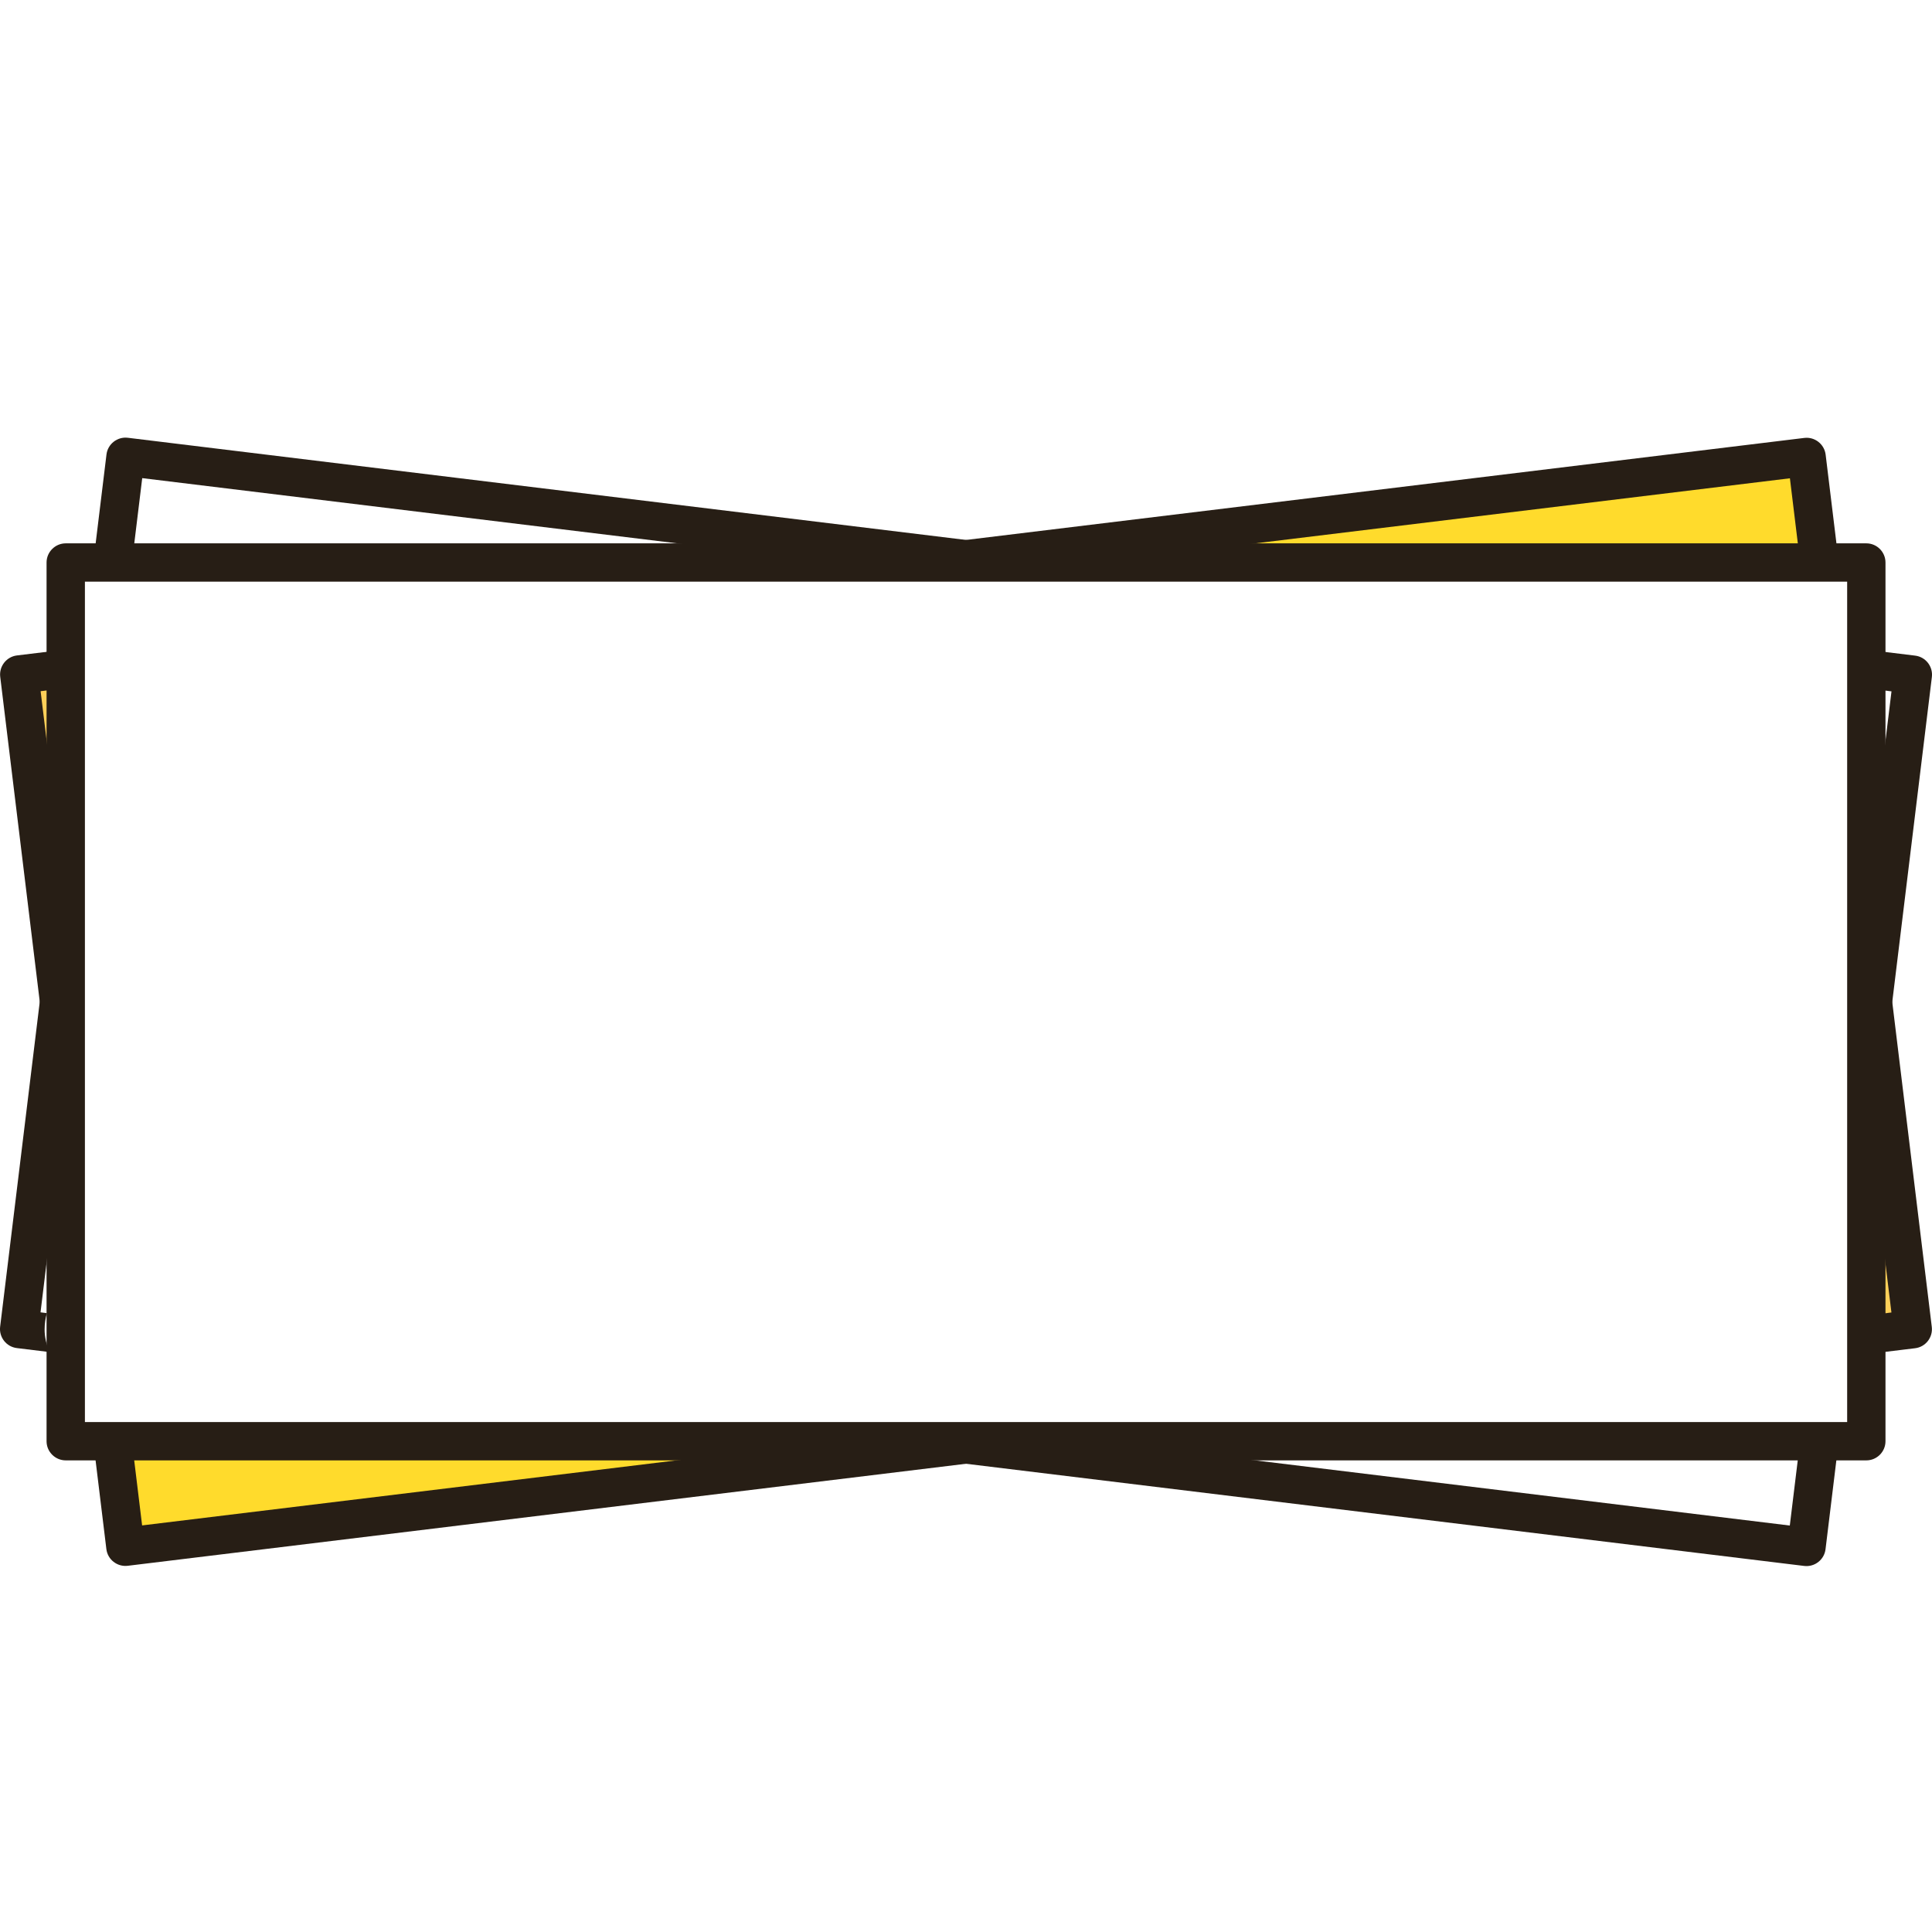
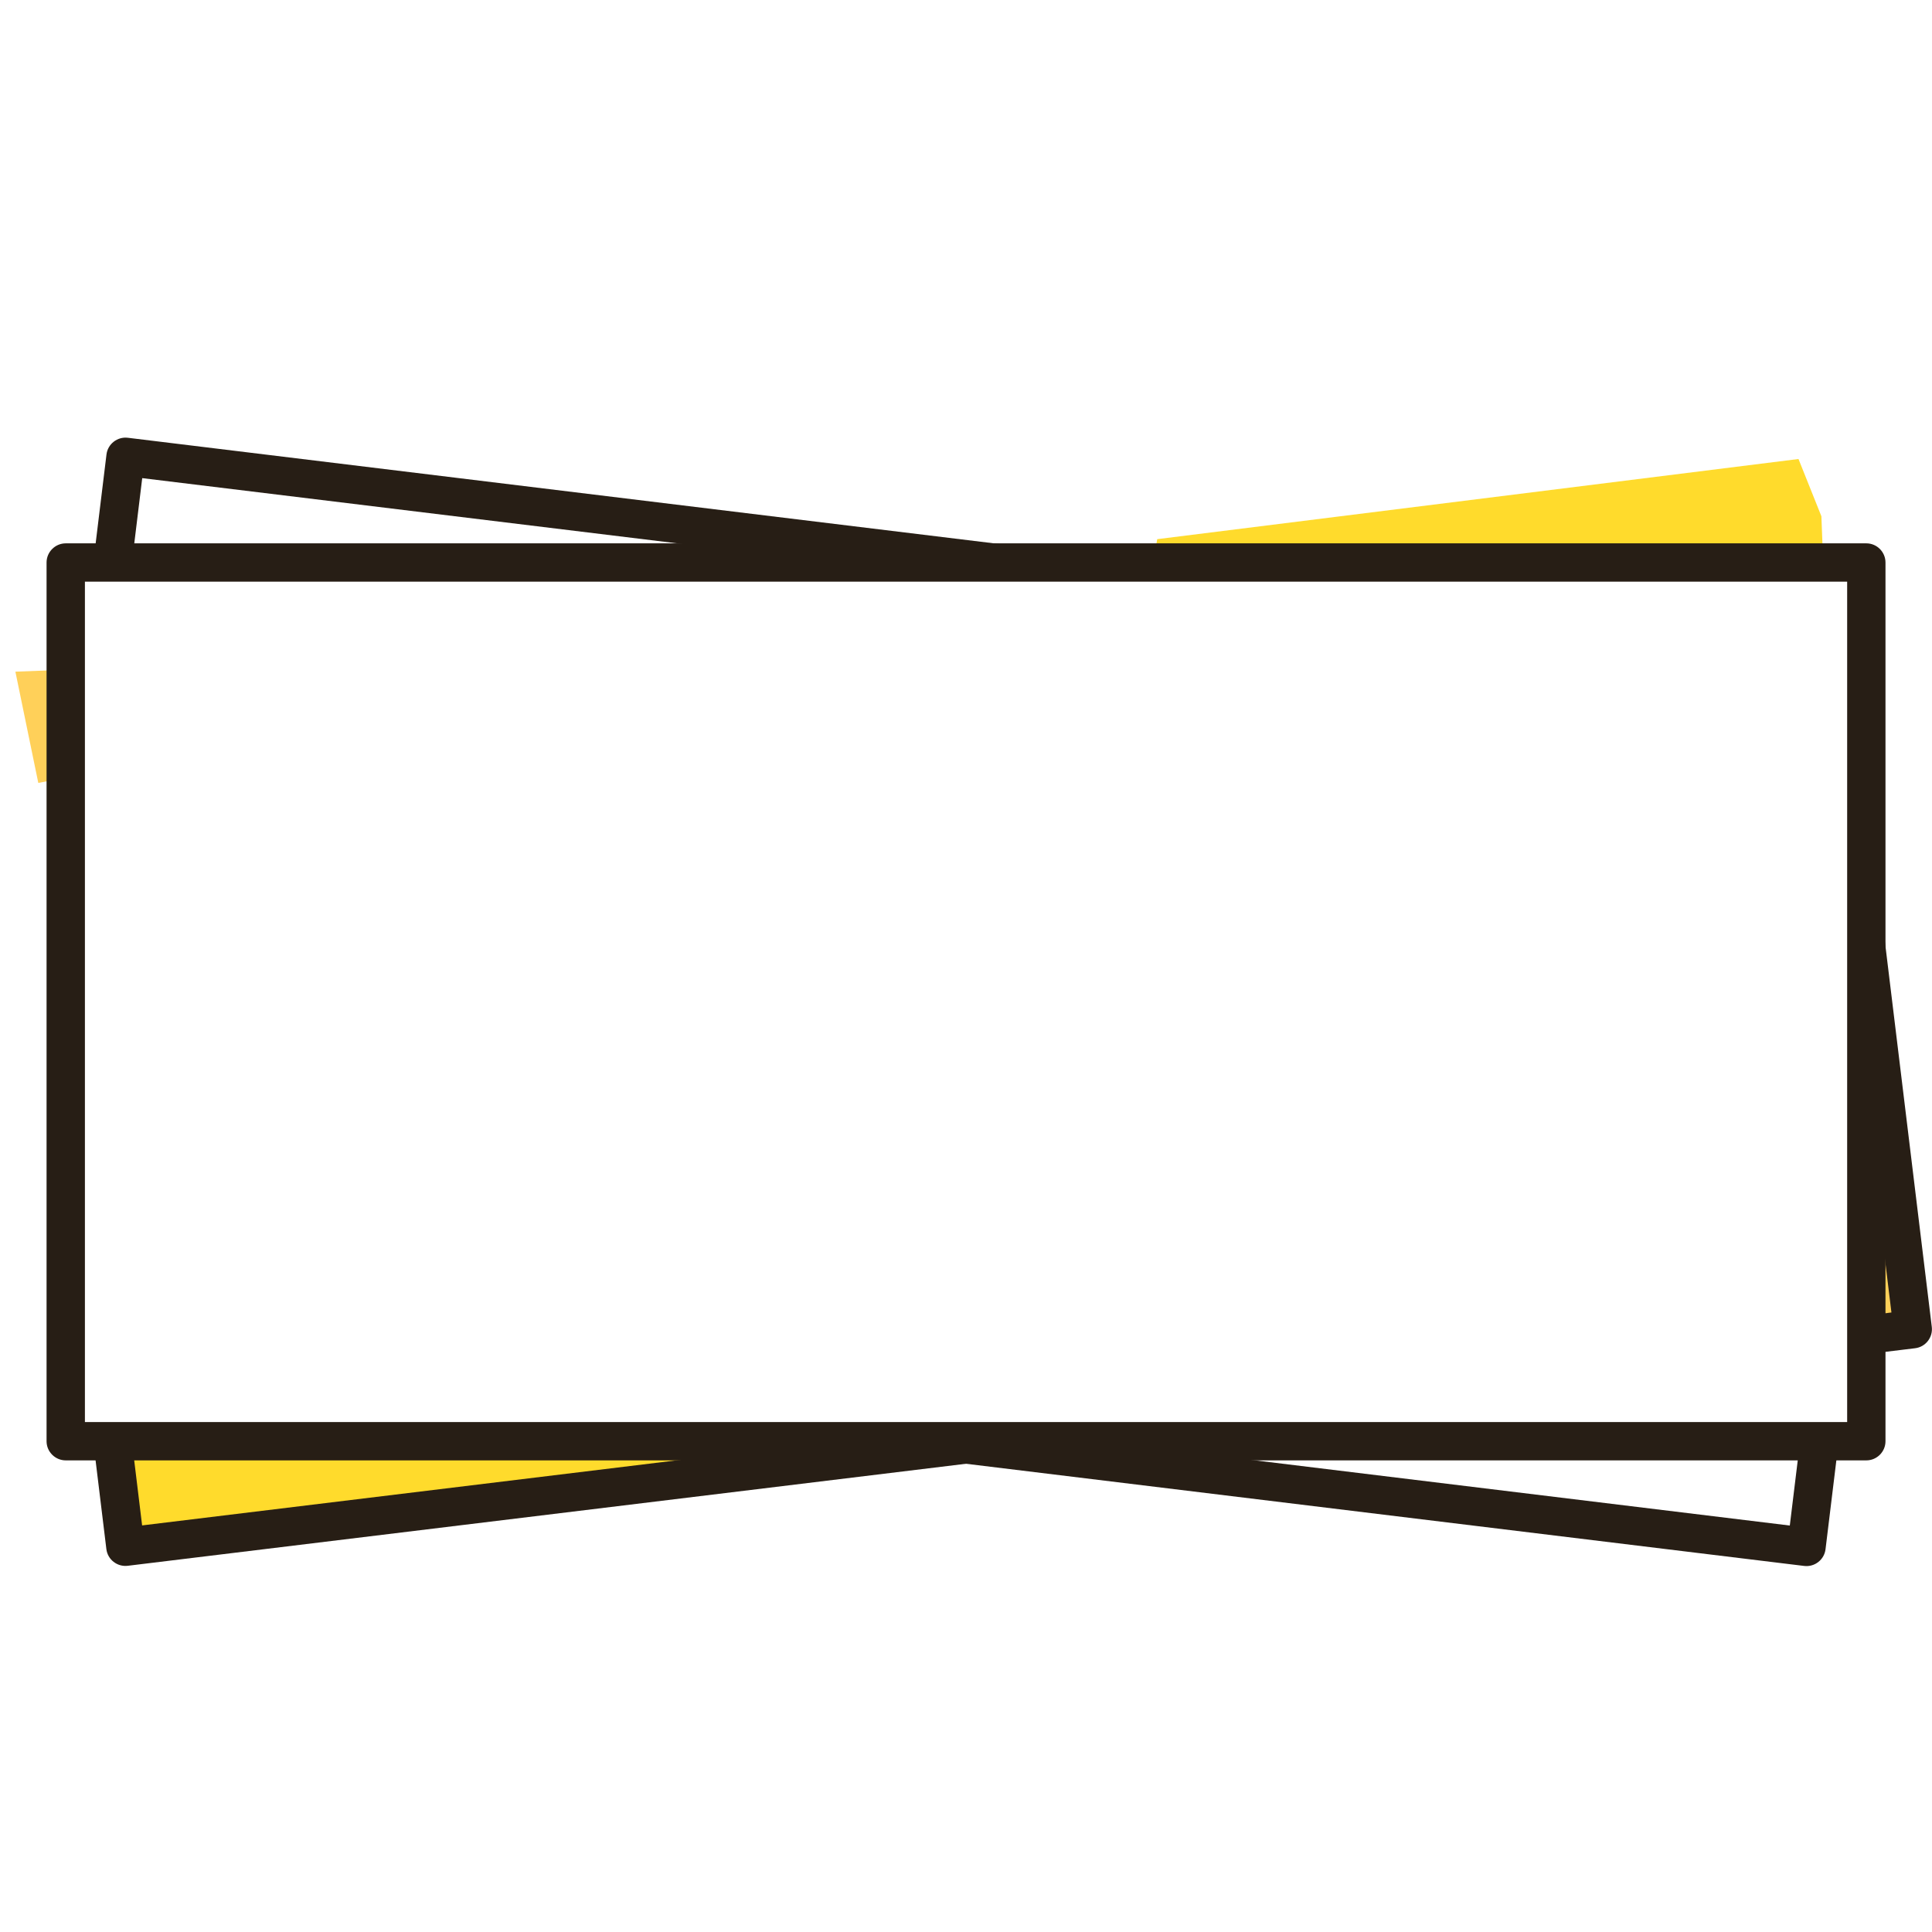
<svg xmlns="http://www.w3.org/2000/svg" version="1.1" id="Ebene_1" x="0px" y="0px" width="200px" height="200px" viewBox="0 0 200 200" enable-background="new 0 0 200 200" xml:space="preserve">
  <polygon fill="#FFDB2C" points="119.796,55.814 186.179,47.516 188.55,53.443 188.72,57.847 119.288,58.693 " />
  <polygon fill="#FFD059" points="196.679,125.246 198.373,136.422 194.184,137.479 192.953,130.834 " />
  <polygon fill="#FFDB2C" points="11.585,148.785 13.447,159.114 77.46,150.986 76.613,148.953 " />
  <polygon fill="#FFD059" points="3.964,81.046 1.593,69.531 5.996,69.362 6.673,80.539 " />
  <path fill="#271E15" d="M193.202,56.247H6.806c-1.092,0-1.986,0.892-1.986,1.986v90.962c0,1.094,0.894,1.983,1.986,1.983h186.396  c1.093,0,1.983-0.89,1.983-1.984V58.233C195.186,57.139,194.295,56.247,193.202,56.247z M191.217,60.215v86.994L8.79,147.21V60.215  H191.217z" />
-   <path fill="#271E15" d="M115.106,58.054l70.185-8.542l1.046,8.592c1.352-0.27,2.793-0.137,4.046,0.402l-1.393-11.441  c-0.133-1.086-1.124-1.863-2.207-1.731L91.016,56.988c3.02,0.171,6.046,0.35,9.081,0.497  C105.098,57.726,110.104,57.869,115.106,58.054z" />
-   <path fill="#271E15" d="M7.604,99.502L4.204,71.551l0.942-0.115c-0.291-0.993-0.345-2.109-0.098-3.315  c0.047-0.229,0.1-0.459,0.154-0.689l-3.447,0.419c-1.084,0.132-1.864,1.125-1.732,2.211l6.05,49.718  C6.36,113.013,6.937,106.251,7.604,99.502z" />
  <path fill="#271E15" d="M107.466,149.393c-6.258-0.132-12.516-0.165-18.763-0.489l-73.991,9.006l-0.87-7.151  c-0.343,0.066-0.688,0.106-1.028,0.106c-1.183,0-2.204-0.307-3.059-0.829l1.257,10.325c0.131,1.085,1.126,1.86,2.21,1.729  l101.379-12.339C112.229,149.575,109.853,149.443,107.466,149.393z" />
  <path fill="#271E15" d="M199.978,137.36l-5.042-41.434c-0.147,5.716-0.719,11.408-1.57,17.096c-0.065,0.431-0.128,0.86-0.189,1.289  l2.623,21.557l-2.06,0.251c0.138,0.452,0.283,0.906,0.444,1.359c0.323,0.916,0.428,1.768,0.357,2.541l3.709-0.45  C199.334,139.438,200.11,138.447,199.978,137.36z" />
  <path fill="#271E15" d="M13.737,57.589l0.986-8.093l74.148,9.039c0.636-0.456,1.43-0.795,2.398-0.973  c4.173-0.764,8.318-1.126,12.447-1.215L13.234,45.318c-1.084-0.132-2.08,0.645-2.211,1.73L9.62,58.553  c0.895-0.618,2.025-0.999,3.404-0.999C13.269,57.554,13.507,57.566,13.737,57.589z" />
-   <path fill="#271E15" d="M198.259,67.871l-3.848-0.469c0.469,1.273,0.544,2.705,0.222,4.024l1.174,0.143l-3.985,32.692  c0.372,0.537,0.678,1.167,0.891,1.901c0.876,3.036,1.427,6.106,1.754,9.198l5.52-45.28  C200.118,68.996,199.343,68.003,198.259,67.871z" />
  <path fill="#271E15" d="M186.31,149.472l-1.03,8.452l-75.599-9.214c-7.5,0.16-15.034-0.773-22.612-0.566  c-3.31,0.091-6.614,0.349-9.912,0.6l109.614,13.362c1.083,0.132,2.075-0.644,2.207-1.73l1.38-11.321  C189.087,149.594,187.645,149.732,186.31,149.472z" />
-   <path fill="#271E15" d="M4.854,135.934l-0.659-0.081l3.677-30.158c-0.35-4.981-1.36-9.887-1.36-14.906v-6.739l-6.498,53.294  c-0.132,1.086,0.646,2.077,1.731,2.208l3.385,0.414c-0.327-0.758-0.511-1.561-0.511-2.338C4.62,137.019,4.706,136.456,4.854,135.934  z" />
</svg>